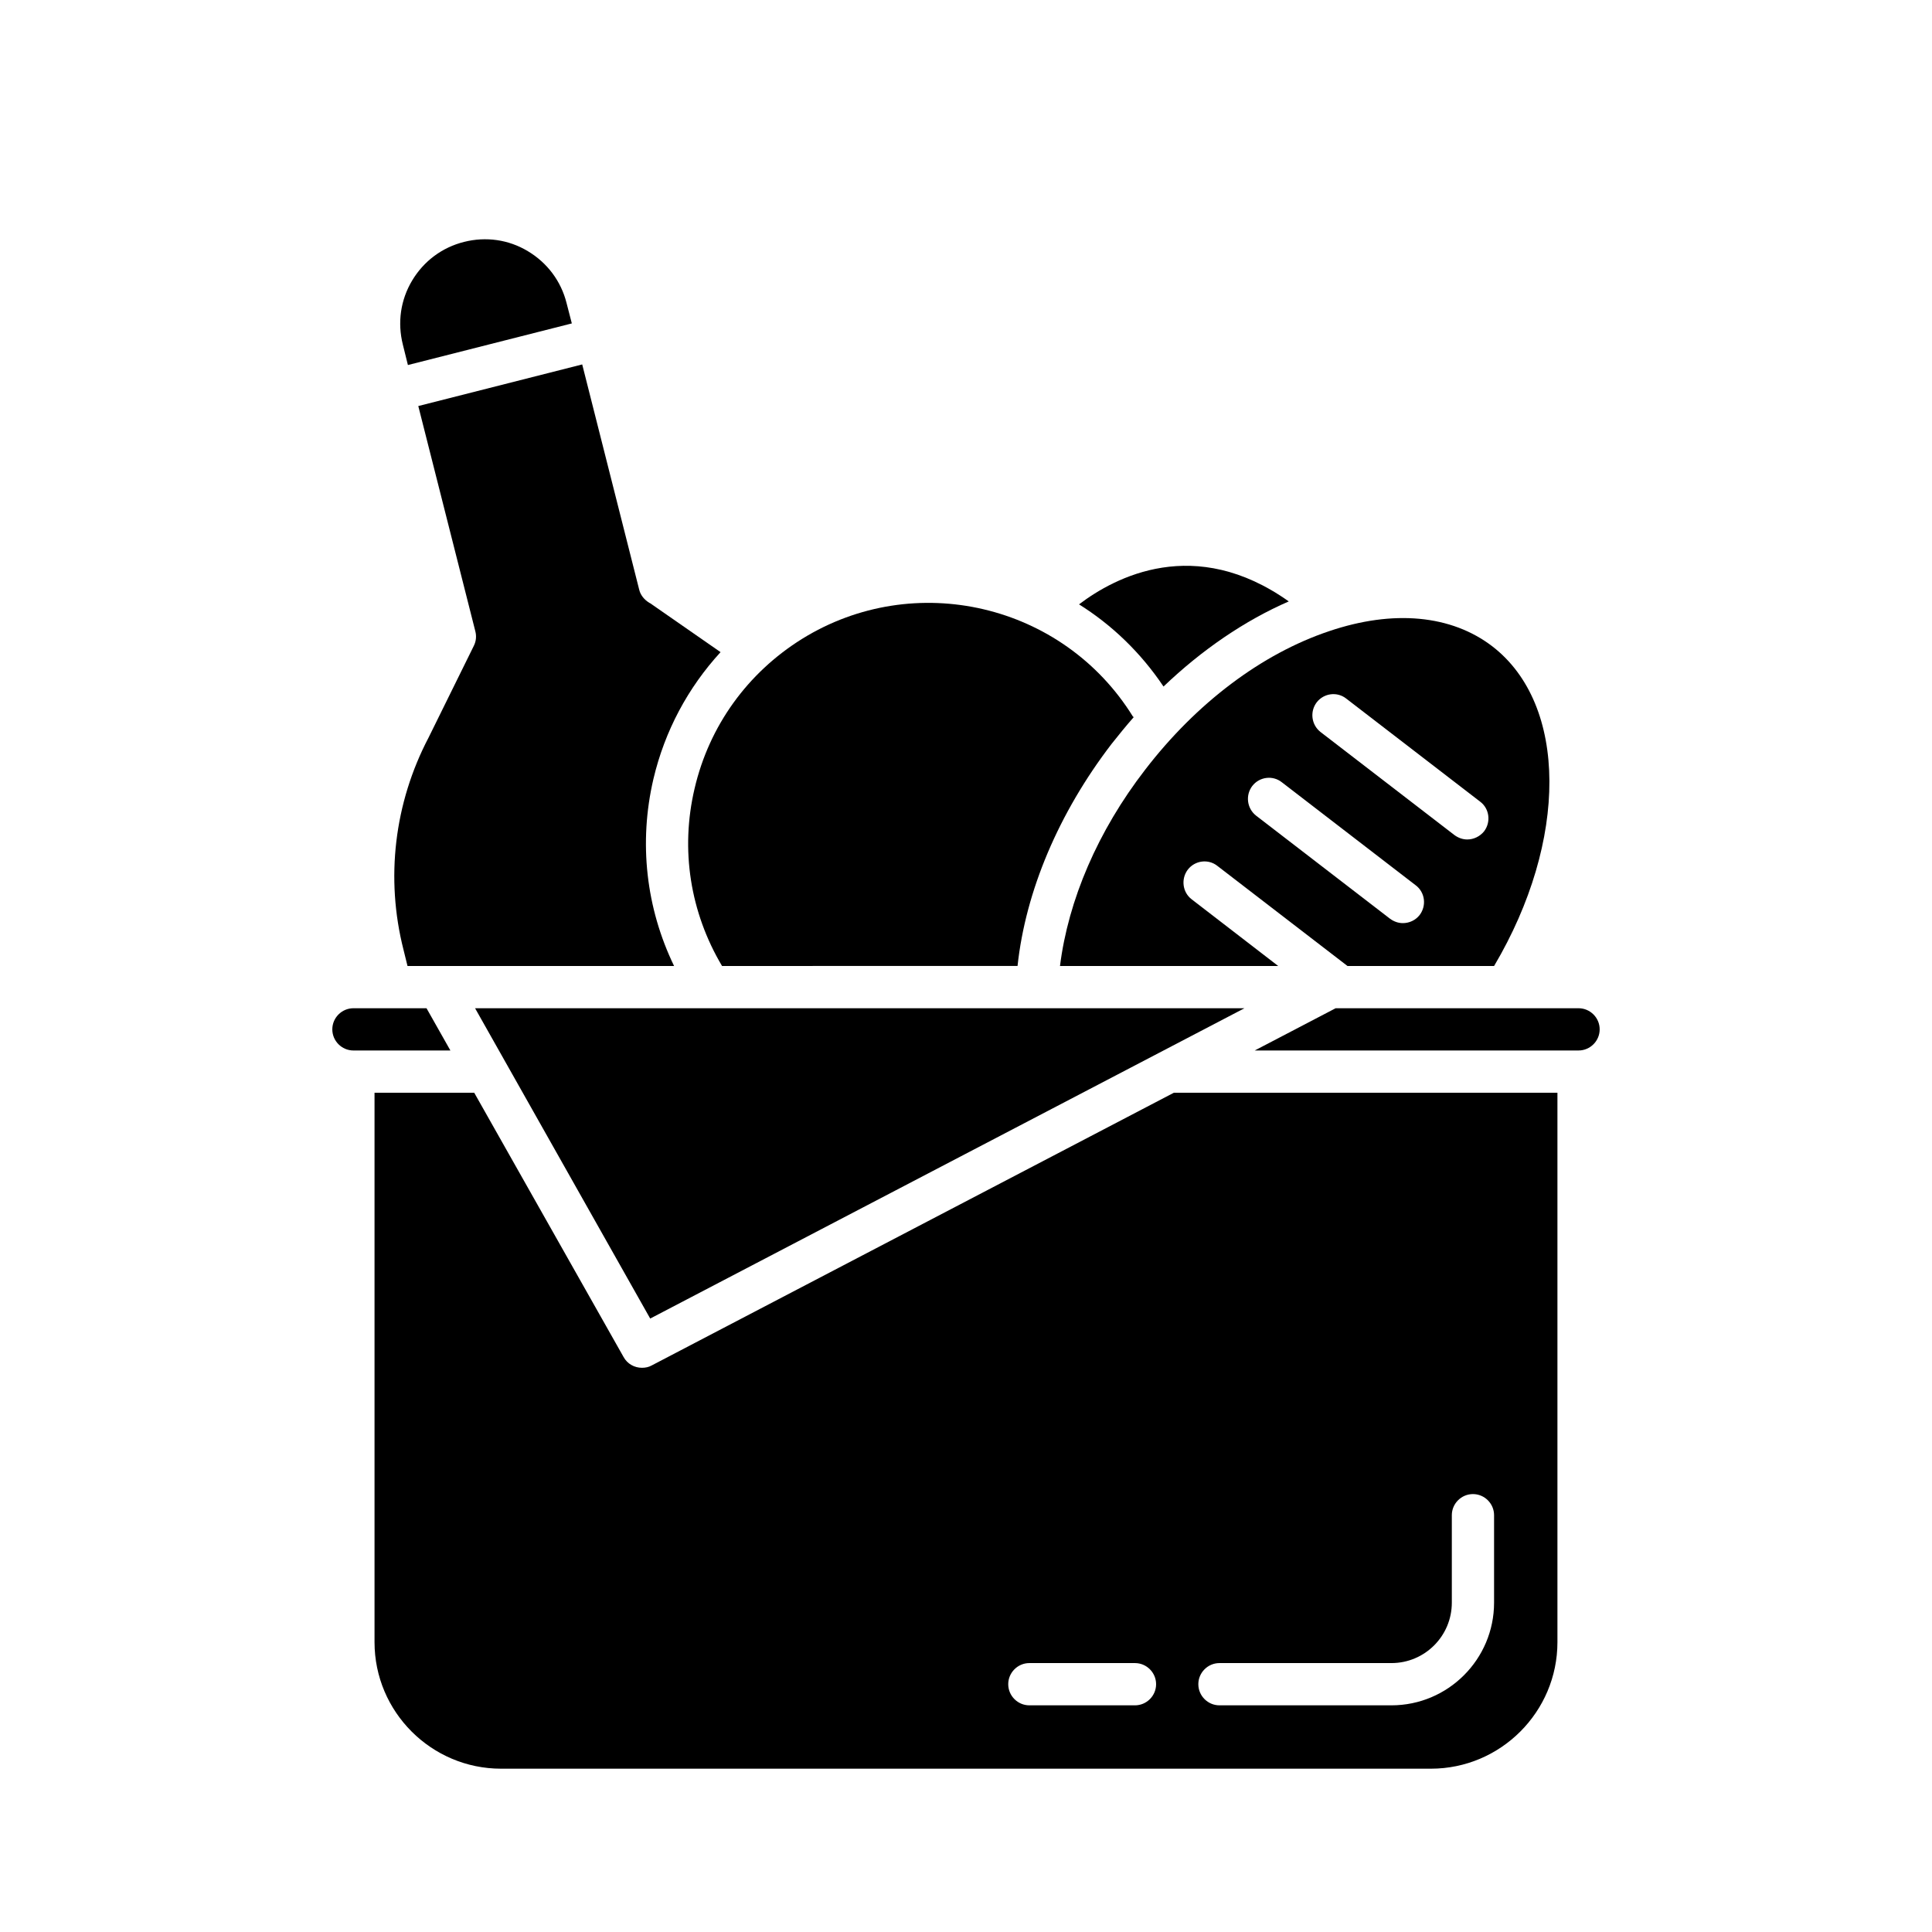
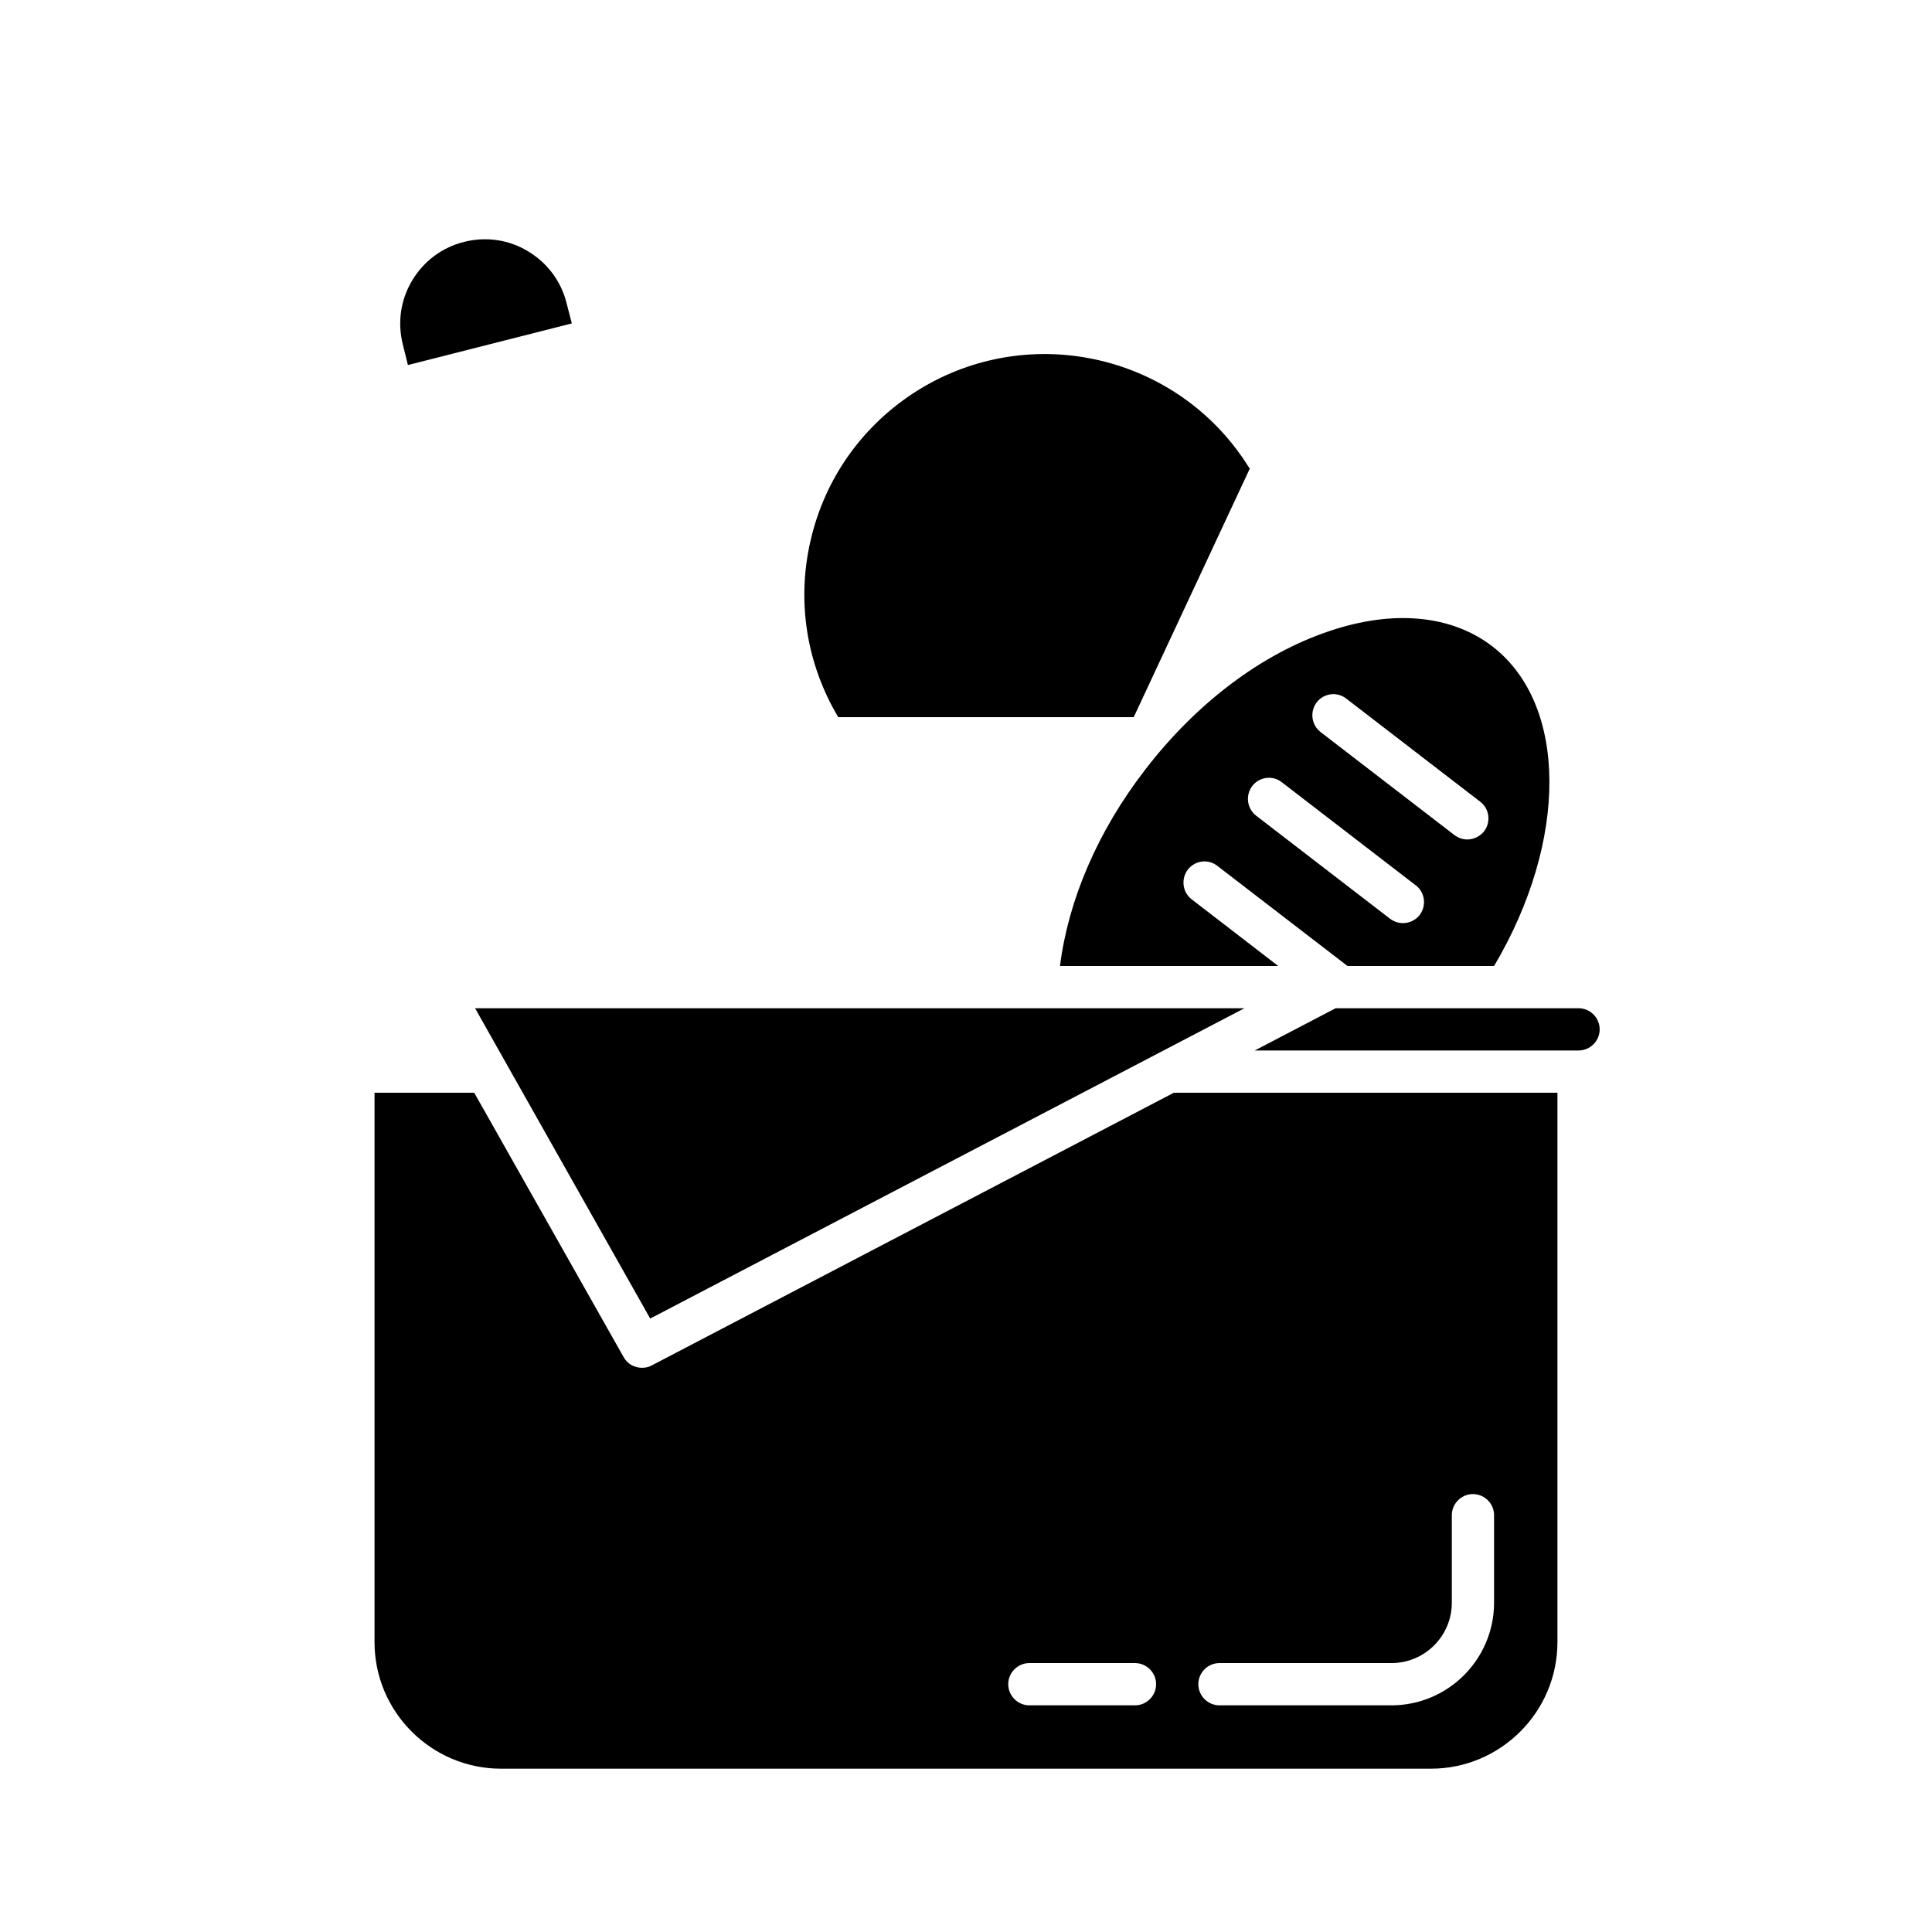
<svg xmlns="http://www.w3.org/2000/svg" fill="#000000" width="800px" height="800px" version="1.1" viewBox="144 144 512 512">
  <g>
    <path d="m567.93 416.79c0 3.078-2.519 5.598-5.598 5.598h-85.812l21.441-11.195h64.371c3.078 0 5.598 2.519 5.598 5.598z" />
    <path d="m539.5 315.3c-10.859-8.34-26.254-9.797-43.273-4.031-17.855 5.988-35.156 19.031-48.758 36.723-12.539 16.234-20.375 34.539-22.559 52.004h57.824l-22.953-17.688c-2.406-1.848-2.856-5.375-1.008-7.836 1.902-2.465 5.43-2.91 7.836-1.008l34.492 26.535h38.848c19.648-33.195 19.594-69.246-0.449-84.699zm-19.254 71.152c-1.121 1.457-2.801 2.184-4.477 2.184-1.176 0-2.352-0.391-3.414-1.176l-35.492-27.316c-2.406-1.902-2.856-5.375-1.008-7.836 1.902-2.465 5.43-2.91 7.836-1.008l35.492 27.316c2.461 1.844 2.91 5.371 1.062 7.836zm17.074-22.168c-1.121 1.398-2.801 2.184-4.477 2.184-1.176 0-2.352-0.391-3.414-1.176l-35.492-27.316c-2.406-1.902-2.856-5.375-1.008-7.836 1.902-2.465 5.43-2.91 7.836-1.008l35.492 27.316c2.461 1.844 2.906 5.371 1.062 7.836z" />
-     <path d="m485.54 303.38c-11.699 5.094-23.008 12.82-33.195 22.559-6.047-9.012-13.715-16.348-22.391-21.777 9.57-7.273 30.73-18.414 55.586-0.781z" />
-     <path d="m444.45 334.05c-2.016 2.297-3.973 4.703-5.879 7.109-13.996 18.25-22.785 39.016-24.91 58.832l-78.312 0.004c-8.453-14.219-11.082-30.844-7.277-47.023 3.863-16.57 13.996-30.621 28.438-39.633 29.836-18.527 69.191-9.348 87.719 20.543 0.055 0.059 0.168 0.113 0.223 0.168z" />
-     <path d="m263.36 422.39h-25.695c-3.078 0-5.598-2.519-5.598-5.598s2.519-5.598 5.598-5.598h19.367z" />
+     <path d="m444.45 334.05l-78.312 0.004c-8.453-14.219-11.082-30.844-7.277-47.023 3.863-16.57 13.996-30.621 28.438-39.633 29.836-18.527 69.191-9.348 87.719 20.543 0.055 0.059 0.168 0.113 0.223 0.168z" />
    <path d="m455.08 433.59-138.38 72.27c-0.785 0.449-1.68 0.617-2.574 0.617-1.961 0-3.863-1.008-4.871-2.856l-39.578-70.031h-26.422v145.6c0 18.473 15.059 33.531 33.531 33.531h246.42c18.473 0 33.531-15.059 33.531-33.531v-145.6zm-10.301 162.34h-27.988c-3.078 0-5.598-2.519-5.598-5.598s2.519-5.598 5.598-5.598h27.988c3.078 0 5.598 2.519 5.598 5.598s-2.519 5.598-5.598 5.598zm95.164-27.207c0 15.004-12.203 27.207-27.207 27.207h-45.566c-3.078 0-5.598-2.519-5.598-5.598s2.519-5.598 5.598-5.598h45.566c8.844 0 16.012-7.164 16.012-16.012v-23.176c0-3.078 2.519-5.598 5.598-5.598s5.598 2.519 5.598 5.598z" />
    <path d="m473.78 411.2-157.47 82.23-46.406-82.23z" />
    <path d="m295.54 229.71-43.441 11.027-1.344-5.43c-1.457-5.82-0.617-11.812 2.465-16.961 3.078-5.148 7.949-8.789 13.77-10.242 5.766-1.457 11.812-0.617 16.906 2.465 5.148 3.078 8.789 7.949 10.242 13.715z" />
-     <path d="m322.64 400h-70.645l-1.062-4.309c-4.812-18.922-2.465-38.848 6.66-56.258l11.98-24.293c0.617-1.23 0.727-2.574 0.391-3.863l-15.113-59.672 43.441-11.027 15.113 59.73c0.336 1.398 1.344 2.633 2.633 3.414 0.055 0.055 0.168 0.113 0.223 0.113l18.695 12.988c-8.621 9.406-14.777 20.824-17.801 33.645-3.922 16.84-1.961 34.137 5.484 49.531z" />
  </g>
</svg>